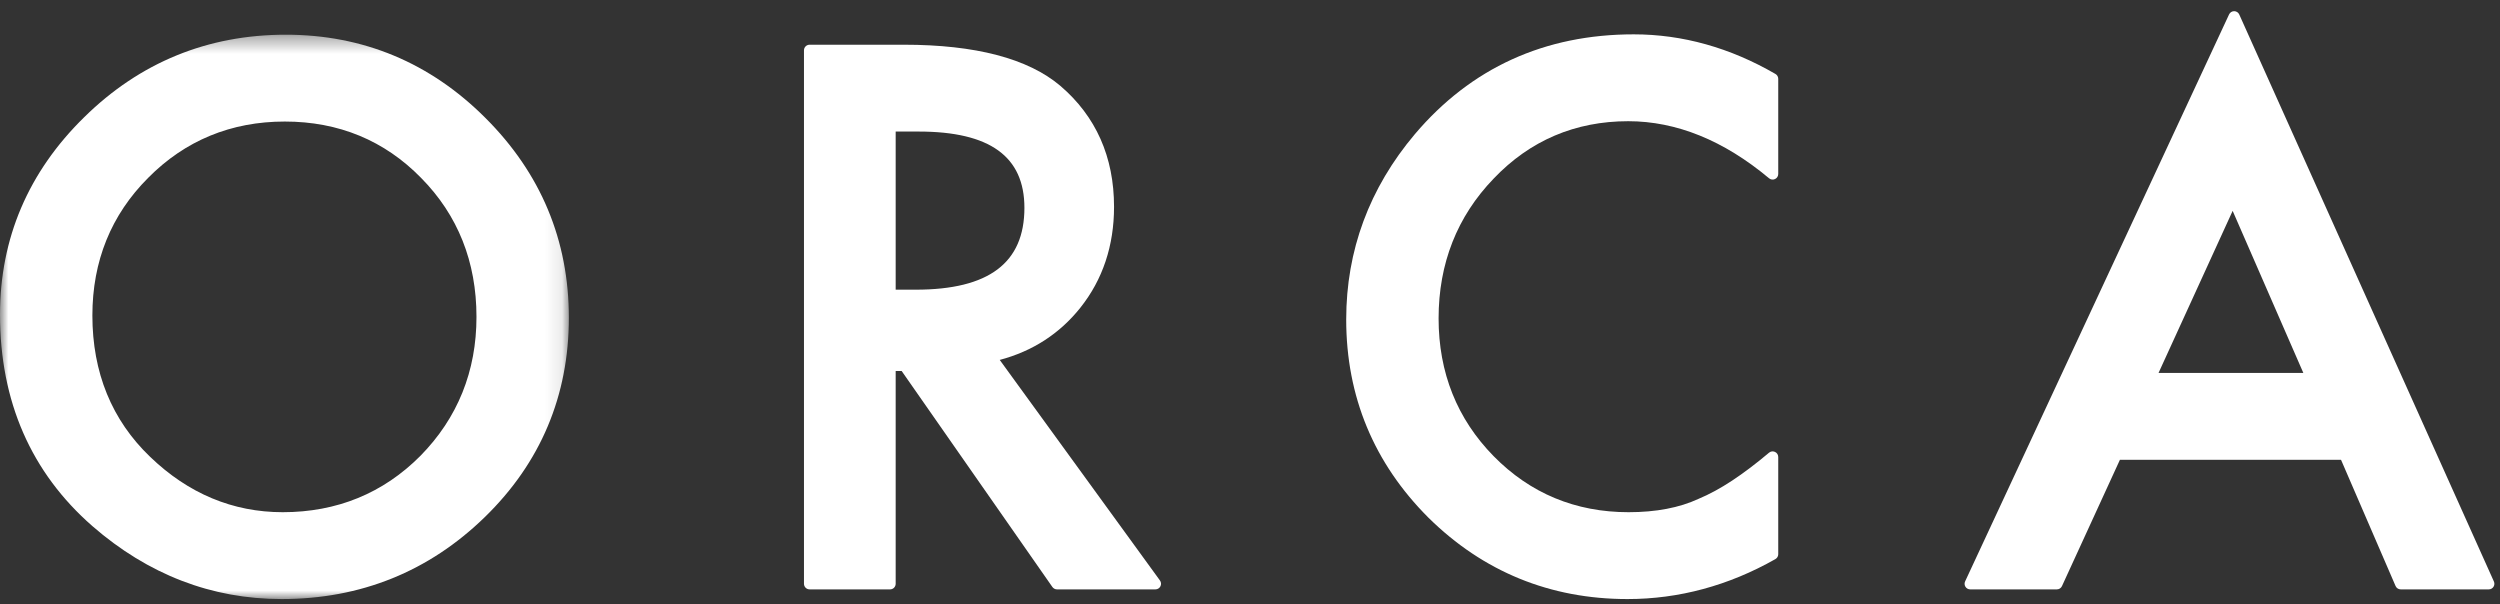
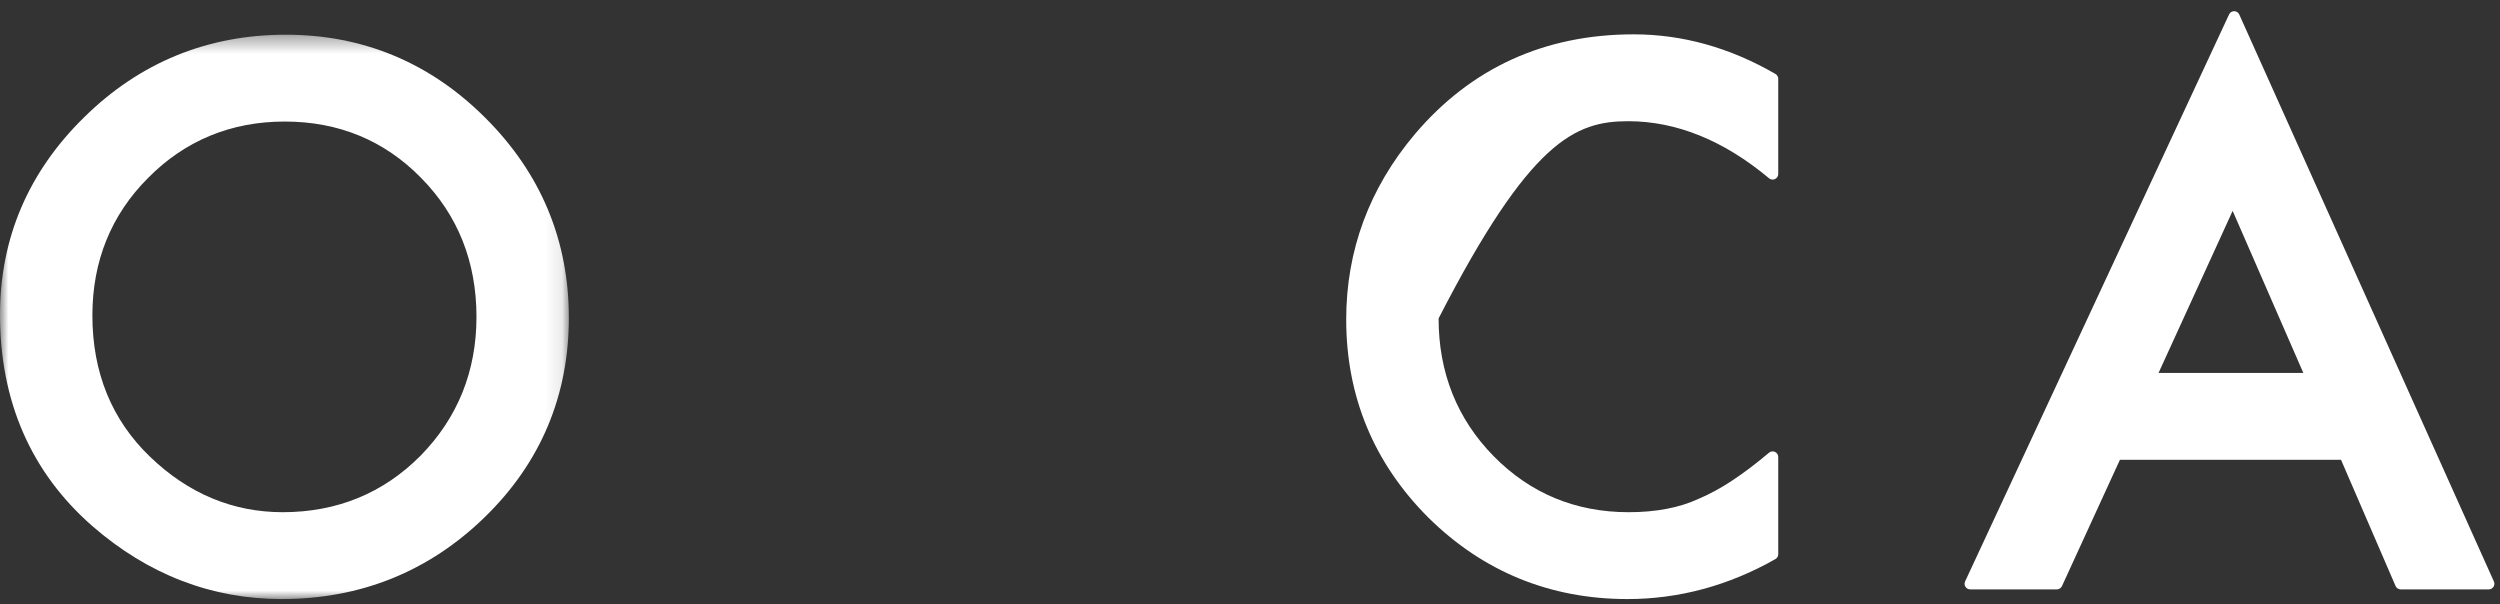
<svg xmlns="http://www.w3.org/2000/svg" xmlns:xlink="http://www.w3.org/1999/xlink" width="149px" height="36px" viewBox="0 0 149 36" version="1.1">
  <rect x="0" y="0" width="149" height="36" fill="#333333" stroke="none" />
  <title>identity_rev</title>
  <desc>Created with Sketch.</desc>
  <defs>
    <polygon id="path-1" points="0 34 33.904 34 33.904 0.364 0 0.364 0 34" />
  </defs>
  <g id="Page-1" stroke="none" stroke-width="1" fill="none" fill-rule="evenodd">
    <g id="Desktop---Home" transform="translate(-51, -5384)">
      <g id="Group-21" transform="translate(0, 5280)">
        <g id="identity_rev" transform="translate(51, 104)">
          <g id="Group-3" transform="translate(0, 1.704)">
            <mask id="mask-2" fill="white">
              <use xlink:href="#path-1" />
            </mask>
            <g id="Clip-2" />
            <path d="M16.849,28.823 C13.878,28.823 11.219,27.712 8.946,25.521 C6.664,23.334 5.506,20.5 5.506,17.099 C5.506,13.86 6.623,11.102 8.828,8.898 C11.031,6.67 13.772,5.54 16.973,5.54 C20.186,5.54 22.919,6.67 25.096,8.898 C27.288,11.114 28.398,13.9 28.398,17.182 C28.398,20.423 27.274,23.21 25.056,25.465 C22.839,27.694 20.078,28.823 16.849,28.823 M17.034,0.364 C12.38,0.364 8.337,2.017 5.022,5.278 C1.69,8.54 0,12.5 0,17.048 C0,22.218 1.854,26.46 5.51,29.655 C8.825,32.538 12.618,34 16.787,34 C21.496,34 25.572,32.354 28.902,29.108 C32.222,25.872 33.904,21.876 33.904,17.233 C33.904,12.618 32.229,8.611 28.926,5.321 C25.636,2.031 21.635,0.364 17.034,0.364" id="Fill-1" fill="#FFFFFF" mask="url(#mask-2)" />
          </g>
-           <path d="M61.055,12.388 C61.055,15.67 58.935,17.265 54.573,17.265 L53.382,17.265 L53.382,7.841 L54.758,7.841 C58.995,7.841 61.055,9.328 61.055,12.388 L61.055,12.388 Z M59.584,21.451 C61.542,20.932 63.157,19.887 64.388,18.341 C65.721,16.668 66.397,14.644 66.397,12.326 C66.397,9.355 65.319,6.929 63.19,5.111 C61.269,3.487 58.135,2.665 53.873,2.665 L48.251,2.665 C48.067,2.665 47.917,2.814 47.917,2.998 L47.917,34.793 C47.917,34.978 48.067,35.127 48.251,35.127 L53.049,35.127 C53.233,35.127 53.382,34.978 53.382,34.793 L53.382,22.112 L53.739,22.112 L62.722,34.985 C62.785,35.073 62.887,35.127 62.995,35.127 L68.865,35.127 C68.99,35.127 69.105,35.057 69.161,34.945 C69.219,34.833 69.208,34.699 69.134,34.597 L59.584,21.451 Z" id="Fill-4" fill="#FFFFFF" />
-           <path d="M97.371,2.047 C92.062,2.047 87.674,4.047 84.328,7.993 C81.611,11.211 80.234,14.928 80.234,19.04 C80.234,23.627 81.881,27.6 85.131,30.85 C88.394,34.071 92.387,35.704 97,35.704 C100.065,35.704 103.03,34.902 105.814,33.322 C105.918,33.263 105.983,33.152 105.983,33.033 L105.983,27.236 C105.983,27.106 105.908,26.988 105.79,26.934 C105.672,26.878 105.534,26.897 105.435,26.98 C104.668,27.627 103.927,28.188 103.232,28.646 C102.544,29.1 101.873,29.465 101.226,29.734 C100.096,30.26 98.694,30.527 97.062,30.527 C93.902,30.527 91.197,29.403 89.022,27.188 C86.844,24.971 85.74,22.208 85.74,18.978 C85.74,15.706 86.844,12.902 89.025,10.642 C91.187,8.373 93.884,7.224 97.042,7.224 C99.913,7.224 102.737,8.368 105.436,10.626 C105.535,10.709 105.674,10.727 105.791,10.672 C105.908,10.617 105.983,10.5 105.983,10.37 L105.983,4.697 C105.983,4.578 105.92,4.468 105.817,4.408 C103.114,2.841 100.273,2.047 97.371,2.047" id="Fill-6" fill="#FFFFFF" />
+           <path d="M97.371,2.047 C92.062,2.047 87.674,4.047 84.328,7.993 C81.611,11.211 80.234,14.928 80.234,19.04 C80.234,23.627 81.881,27.6 85.131,30.85 C88.394,34.071 92.387,35.704 97,35.704 C100.065,35.704 103.03,34.902 105.814,33.322 C105.918,33.263 105.983,33.152 105.983,33.033 L105.983,27.236 C105.983,27.106 105.908,26.988 105.79,26.934 C105.672,26.878 105.534,26.897 105.435,26.98 C104.668,27.627 103.927,28.188 103.232,28.646 C102.544,29.1 101.873,29.465 101.226,29.734 C100.096,30.26 98.694,30.527 97.062,30.527 C93.902,30.527 91.197,29.403 89.022,27.188 C86.844,24.971 85.74,22.208 85.74,18.978 C91.187,8.373 93.884,7.224 97.042,7.224 C99.913,7.224 102.737,8.368 105.436,10.626 C105.535,10.709 105.674,10.727 105.791,10.672 C105.908,10.617 105.983,10.5 105.983,10.37 L105.983,4.697 C105.983,4.578 105.92,4.468 105.817,4.408 C103.114,2.841 100.273,2.047 97.371,2.047" id="Fill-6" fill="#FFFFFF" />
          <g id="Group-10" transform="translate(116.667, 0.37)" fill="#FFFFFF">
            <path d="M16.399,12.197 L20.612,21.857 L11.982,21.857 L16.399,12.197 Z M31.969,34.287 L16.792,0.493 C16.739,0.374 16.621,0.297 16.49,0.296 L16.488,0.296 C16.358,0.296 16.241,0.371 16.186,0.489 L0.453,34.283 C0.405,34.385 0.413,34.507 0.474,34.602 C0.535,34.699 0.641,34.757 0.755,34.757 L5.924,34.757 C6.054,34.757 6.172,34.681 6.226,34.562 L9.68,27.034 L22.858,27.034 L26.108,34.555 C26.161,34.678 26.281,34.757 26.414,34.757 L31.665,34.757 C31.778,34.757 31.884,34.699 31.945,34.604 C32.006,34.509 32.016,34.39 31.969,34.287 L31.969,34.287 Z" id="Fill-8" />
          </g>
        </g>
      </g>
    </g>
  </g>
</svg>